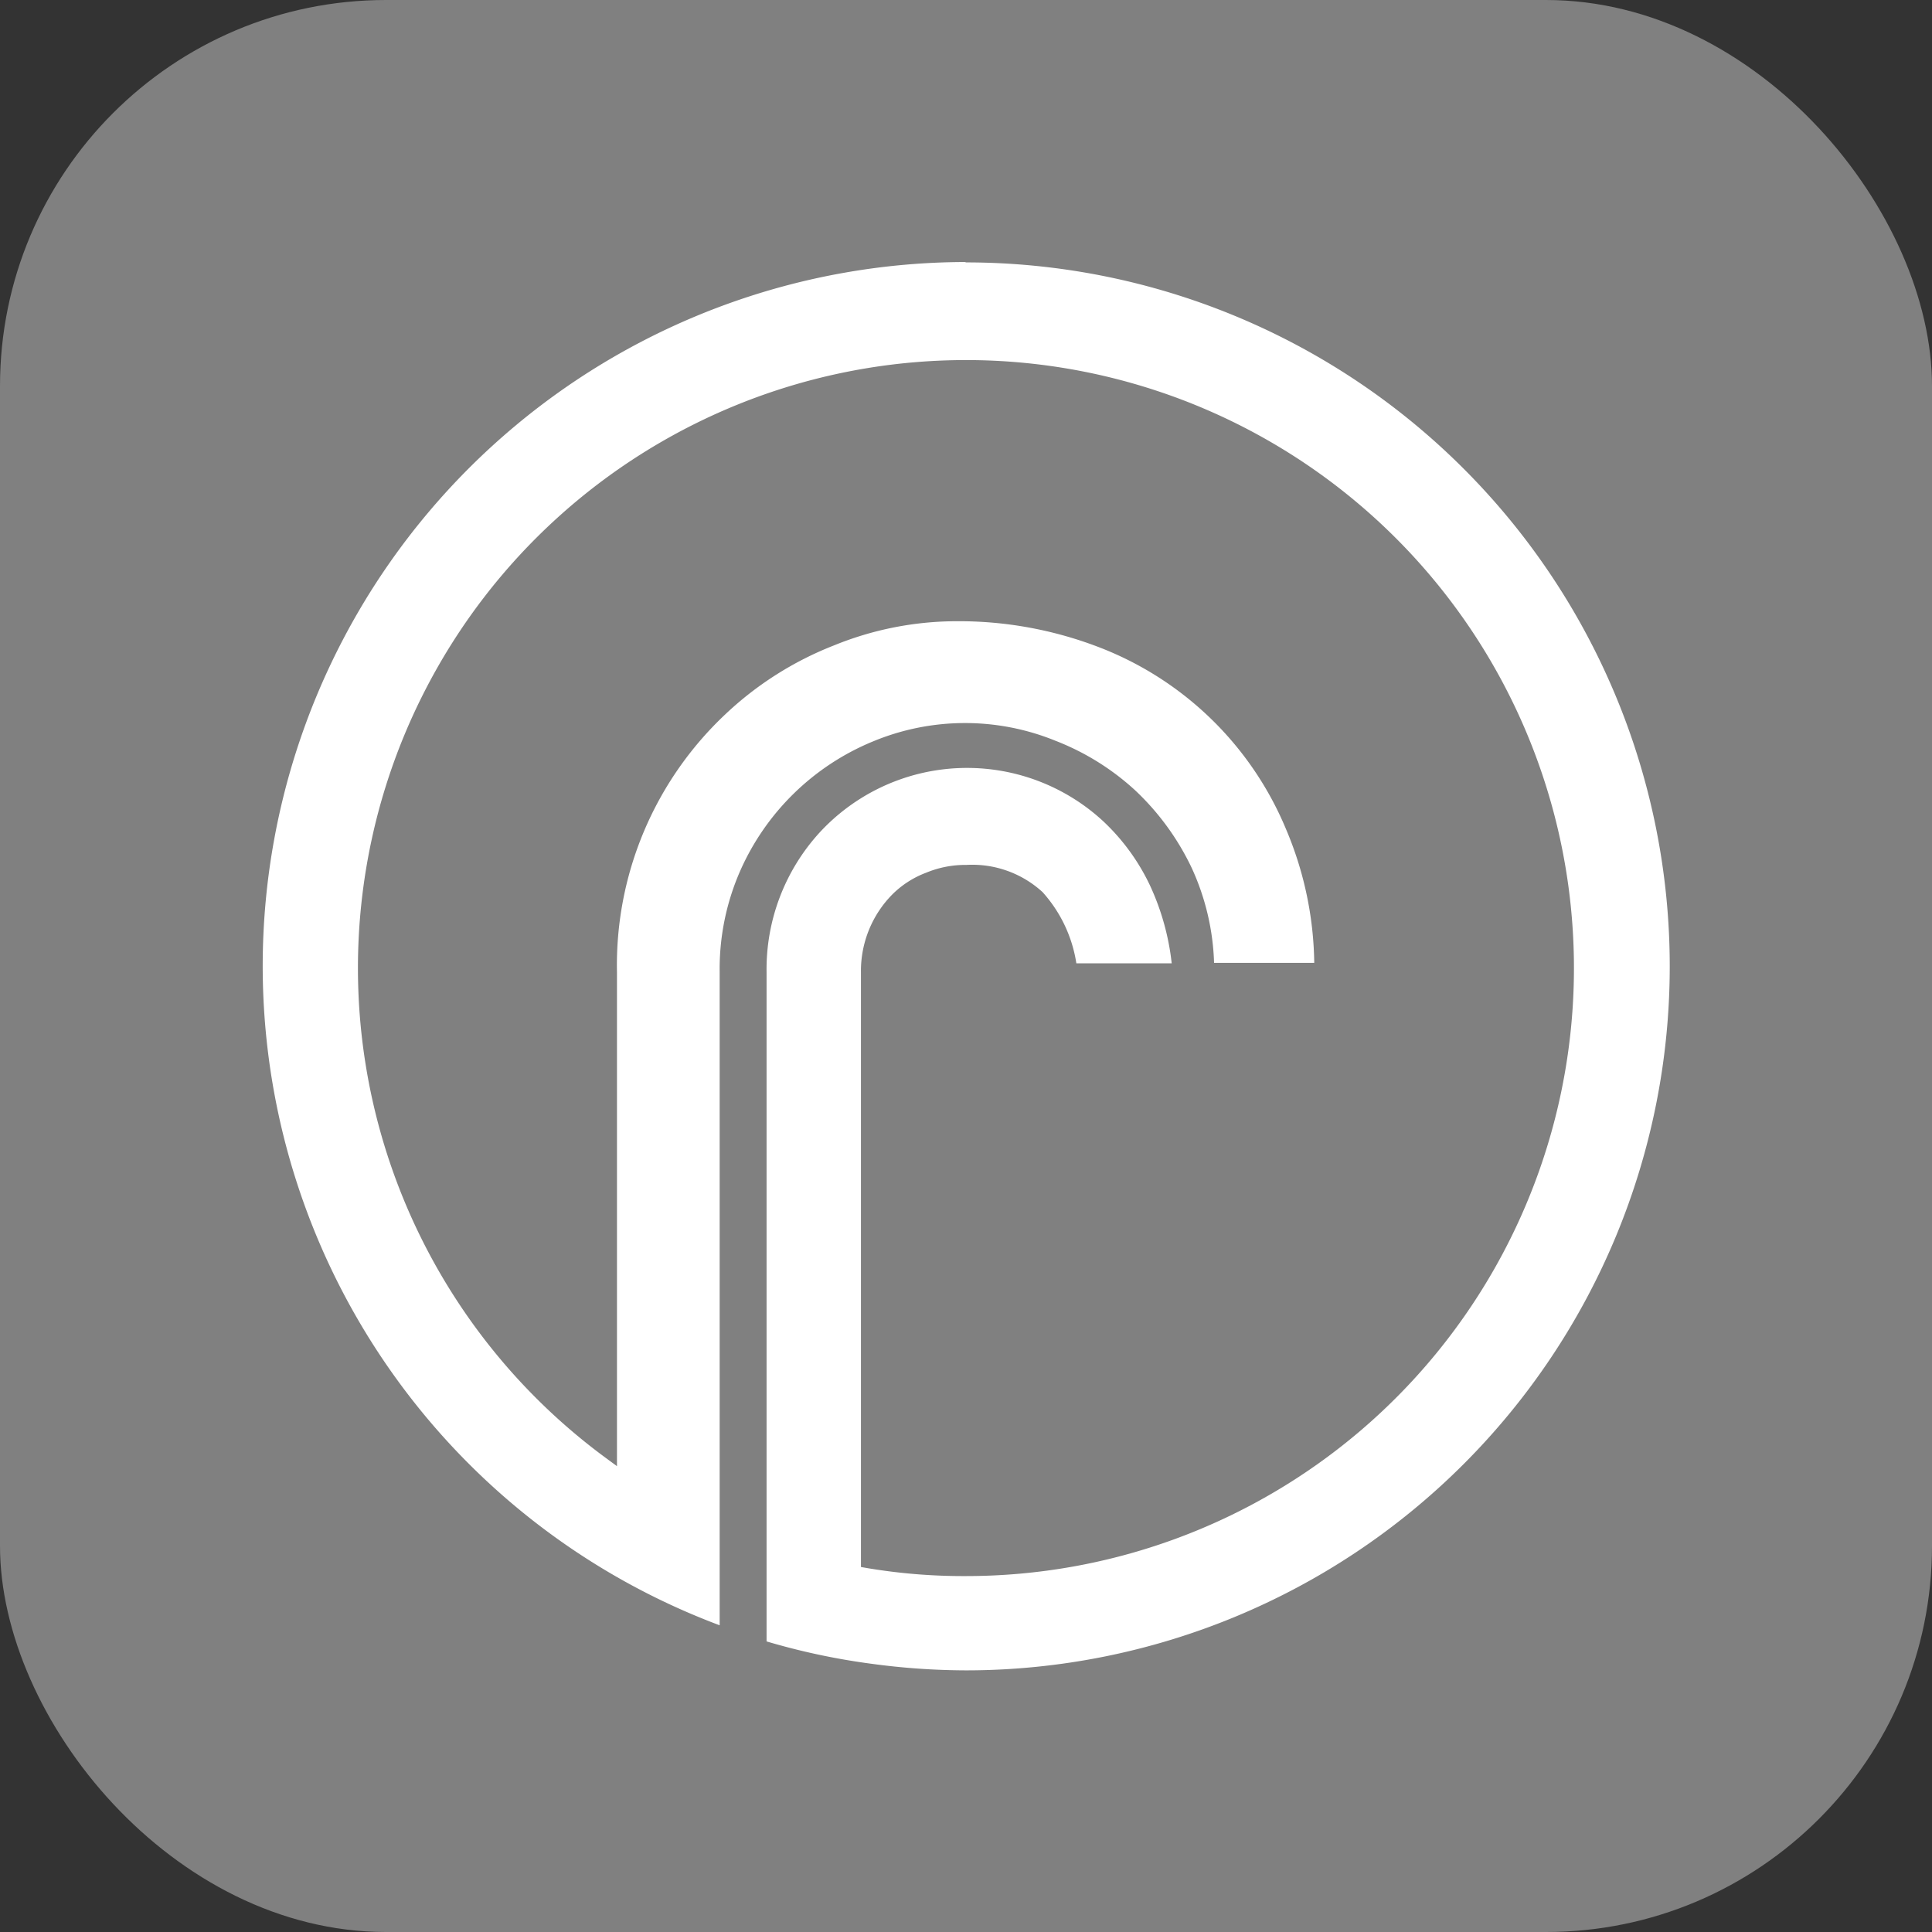
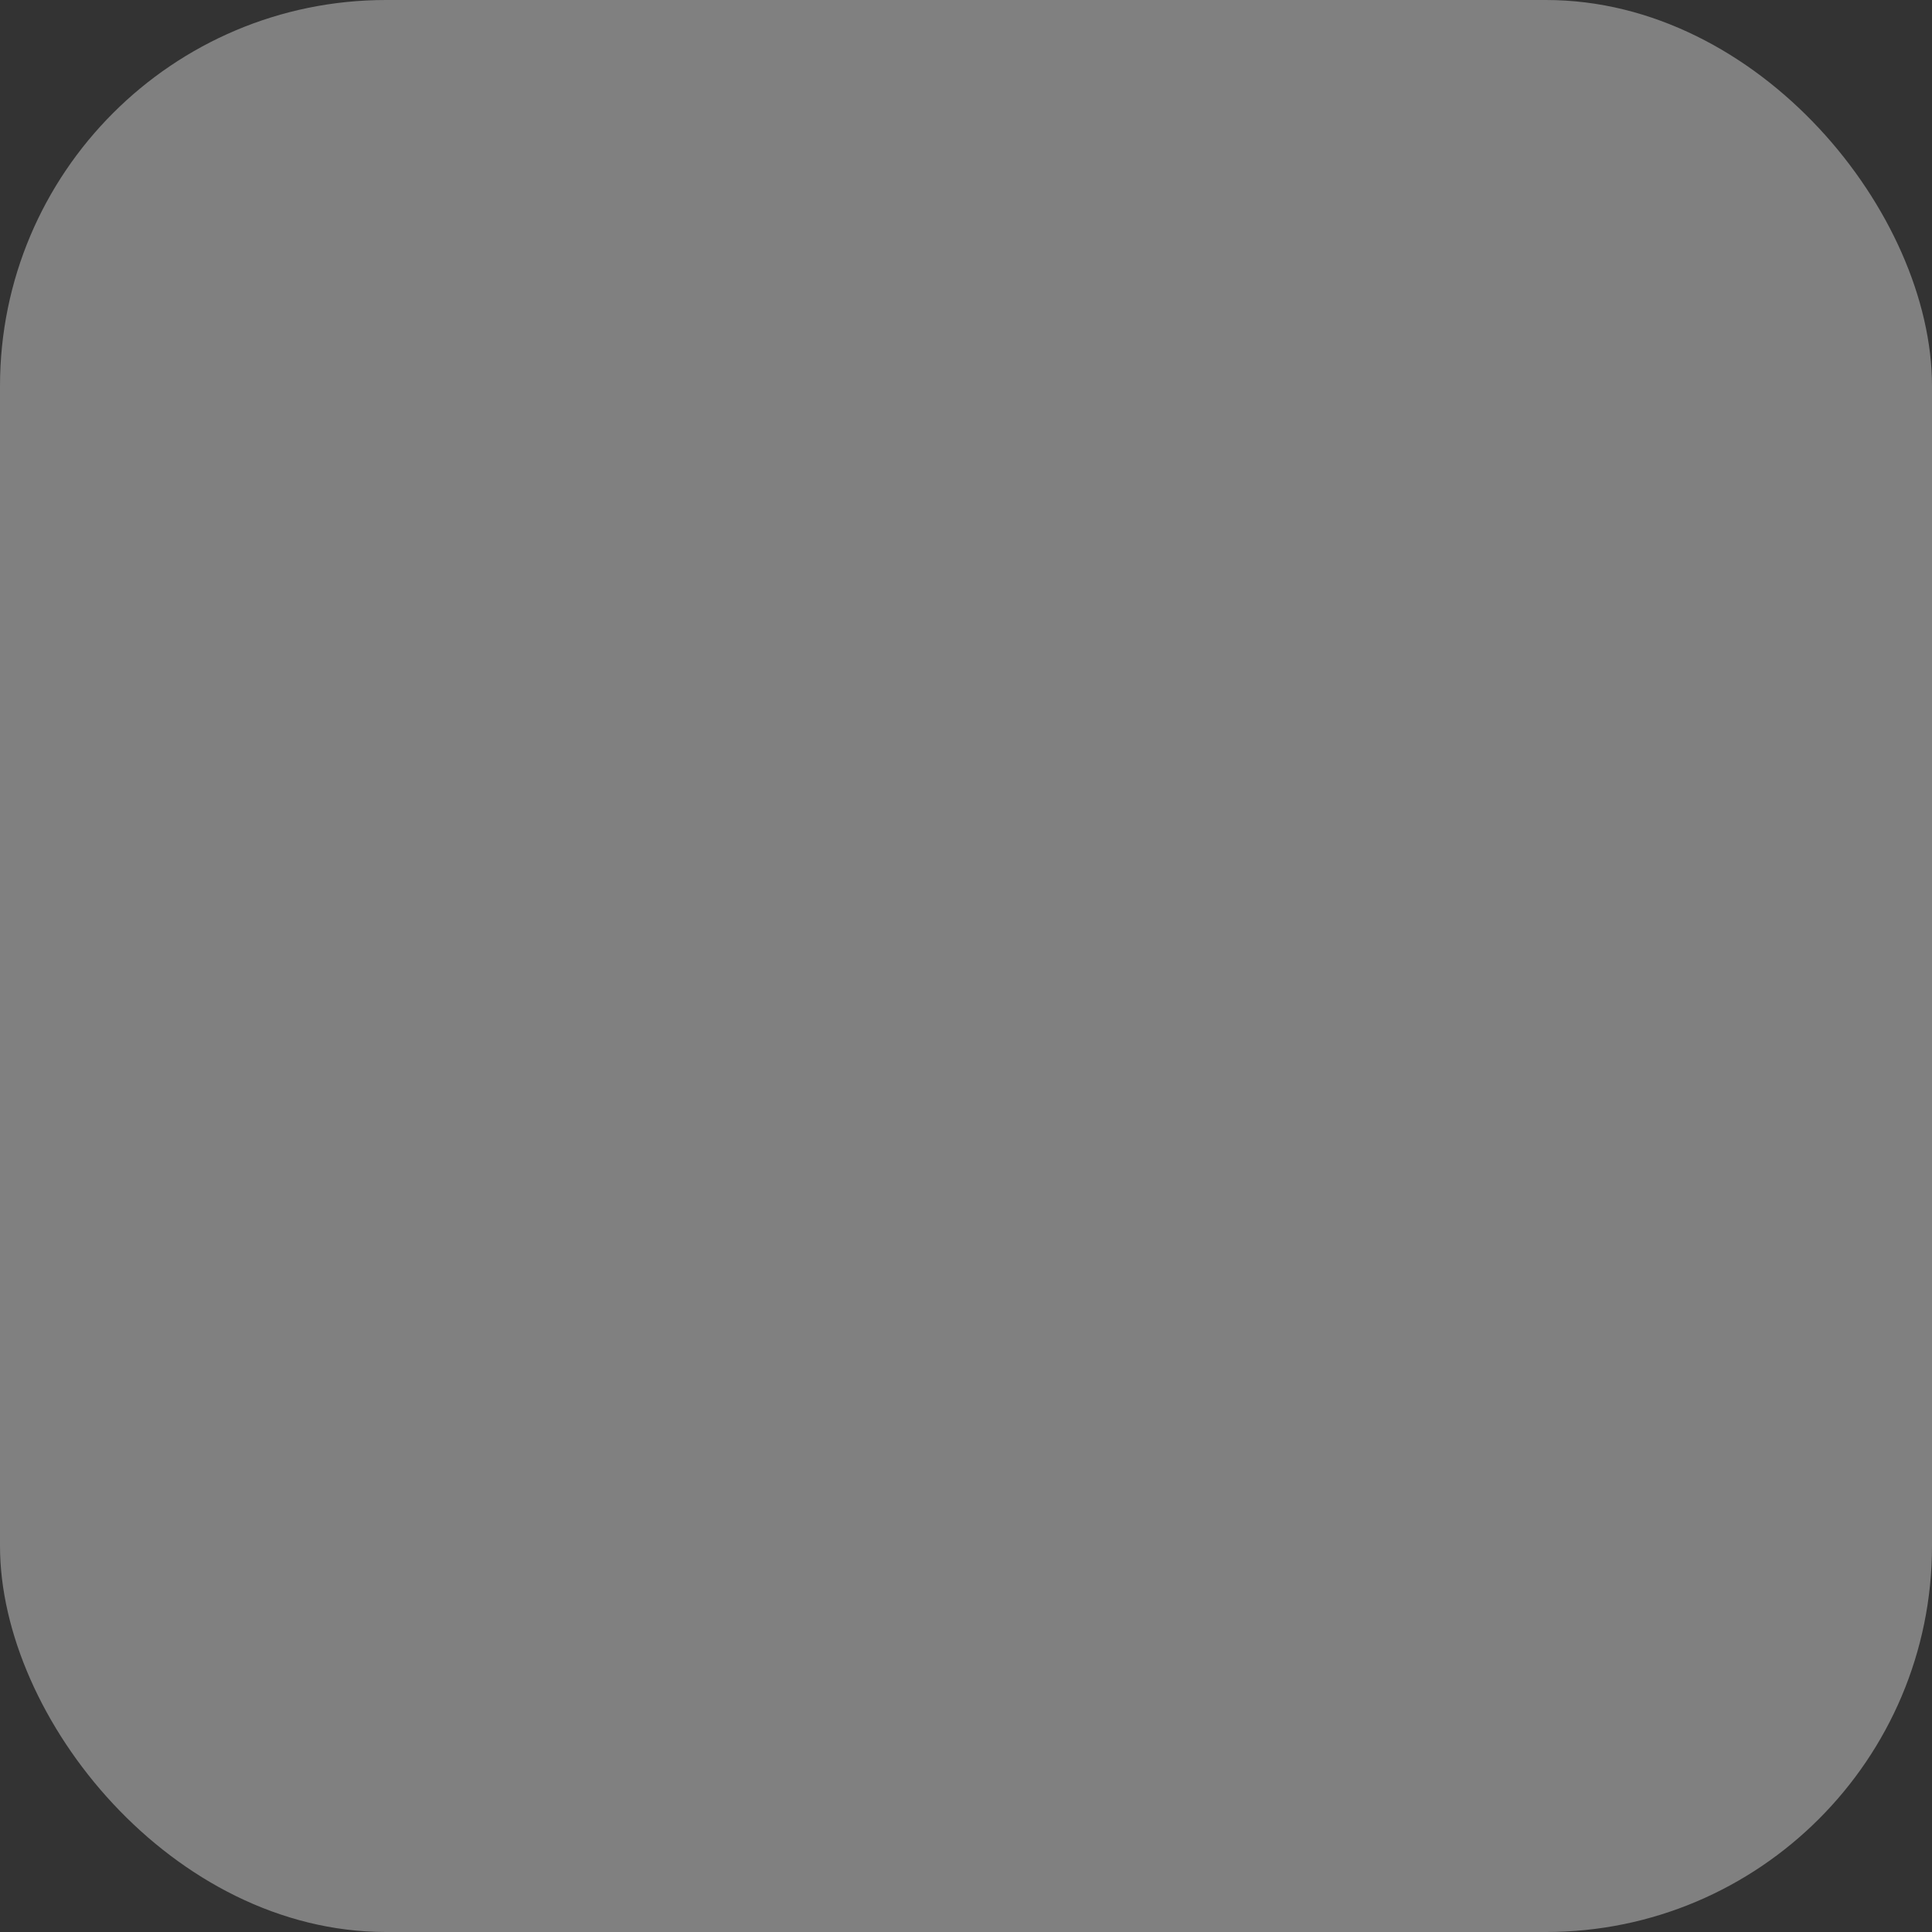
<svg xmlns="http://www.w3.org/2000/svg" id="Group_402" data-name="Group 402" width="20.019" height="20.019" viewBox="0 0 20.019 20.019">
  <rect x="0" y="0" width="20.019" height="20.019" fill="#333333" stroke="none" />
  <rect id="Rectangle_24" width="20.019" height="20.019" rx="4" transform="translate(0 0)" fill="gray" />
  <g id="Group_10" transform="translate(2.721 2.715)">
-     <path id="Path_7" d="M11.632,4.34A7.295,7.295,0,0,0,9.086,18.466V11.691A2.526,2.526,0,0,1,9.3,10.646a2.573,2.573,0,0,1,1.376-1.339A2.484,2.484,0,0,1,12.564,9.3a2.619,2.619,0,0,1,.826.513,2.68,2.68,0,0,1,.588.807,2.539,2.539,0,0,1,.231.982h1.038a3.661,3.661,0,0,0-.294-1.389A3.43,3.43,0,0,0,13,8.325a4.04,4.04,0,0,0-1.464-.263,3.371,3.371,0,0,0-1.264.25,3.486,3.486,0,0,0-1.132.719A3.568,3.568,0,0,0,8.022,11.7v5.117l-.144-.106a6.3,6.3,0,1,1,3.754,1.245,6.022,6.022,0,0,1-1.007-.081l-.075-.013V11.7a1.128,1.128,0,0,1,.325-.807.991.991,0,0,1,.35-.225,1.065,1.065,0,0,1,.419-.081,1.078,1.078,0,0,1,.788.282,1.425,1.425,0,0,1,.35.738h.988a2.586,2.586,0,0,0-.225-.807,2.2,2.2,0,0,0-.482-.663,2.078,2.078,0,0,0-2.94.113,2.1,2.1,0,0,0-.551,1.445v6.938a7.09,7.09,0,0,0,1.082.231,7.405,7.405,0,0,0,.982.069,7.294,7.294,0,1,0,0-14.589h0Z" transform="translate(-4.35 -4.34)" fill="#fff" />
-   </g>
+     </g>
</svg>